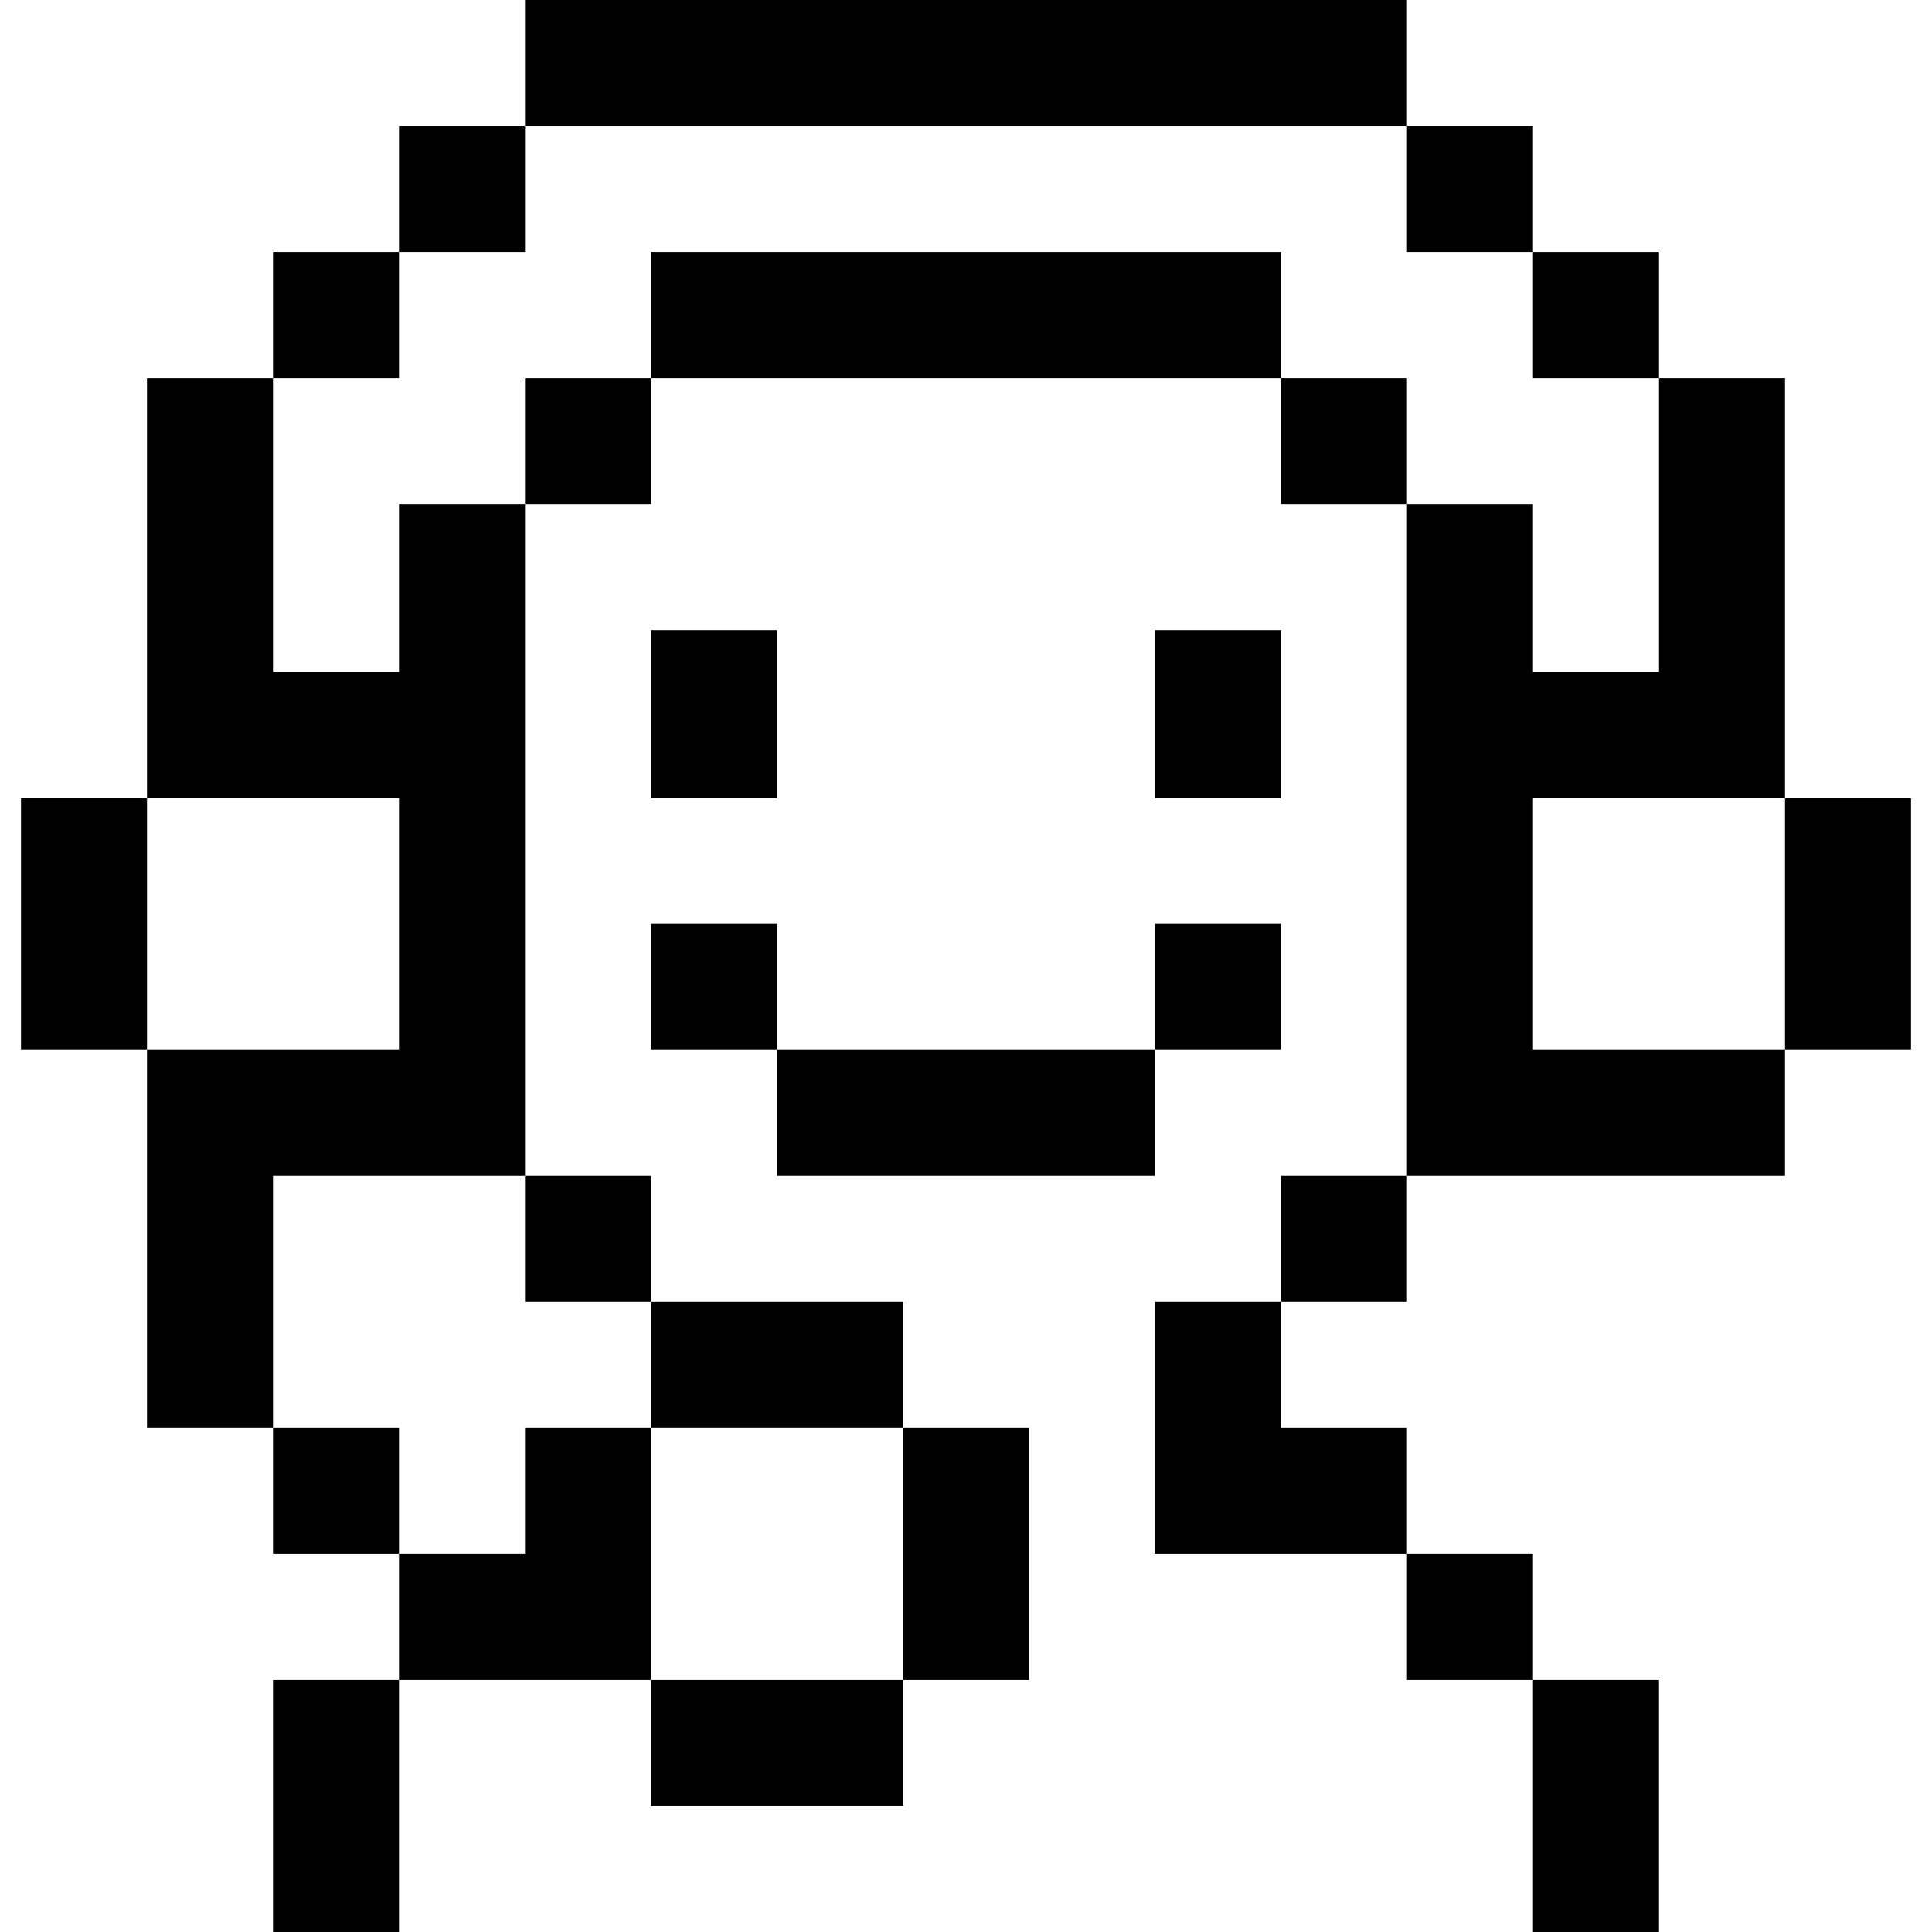
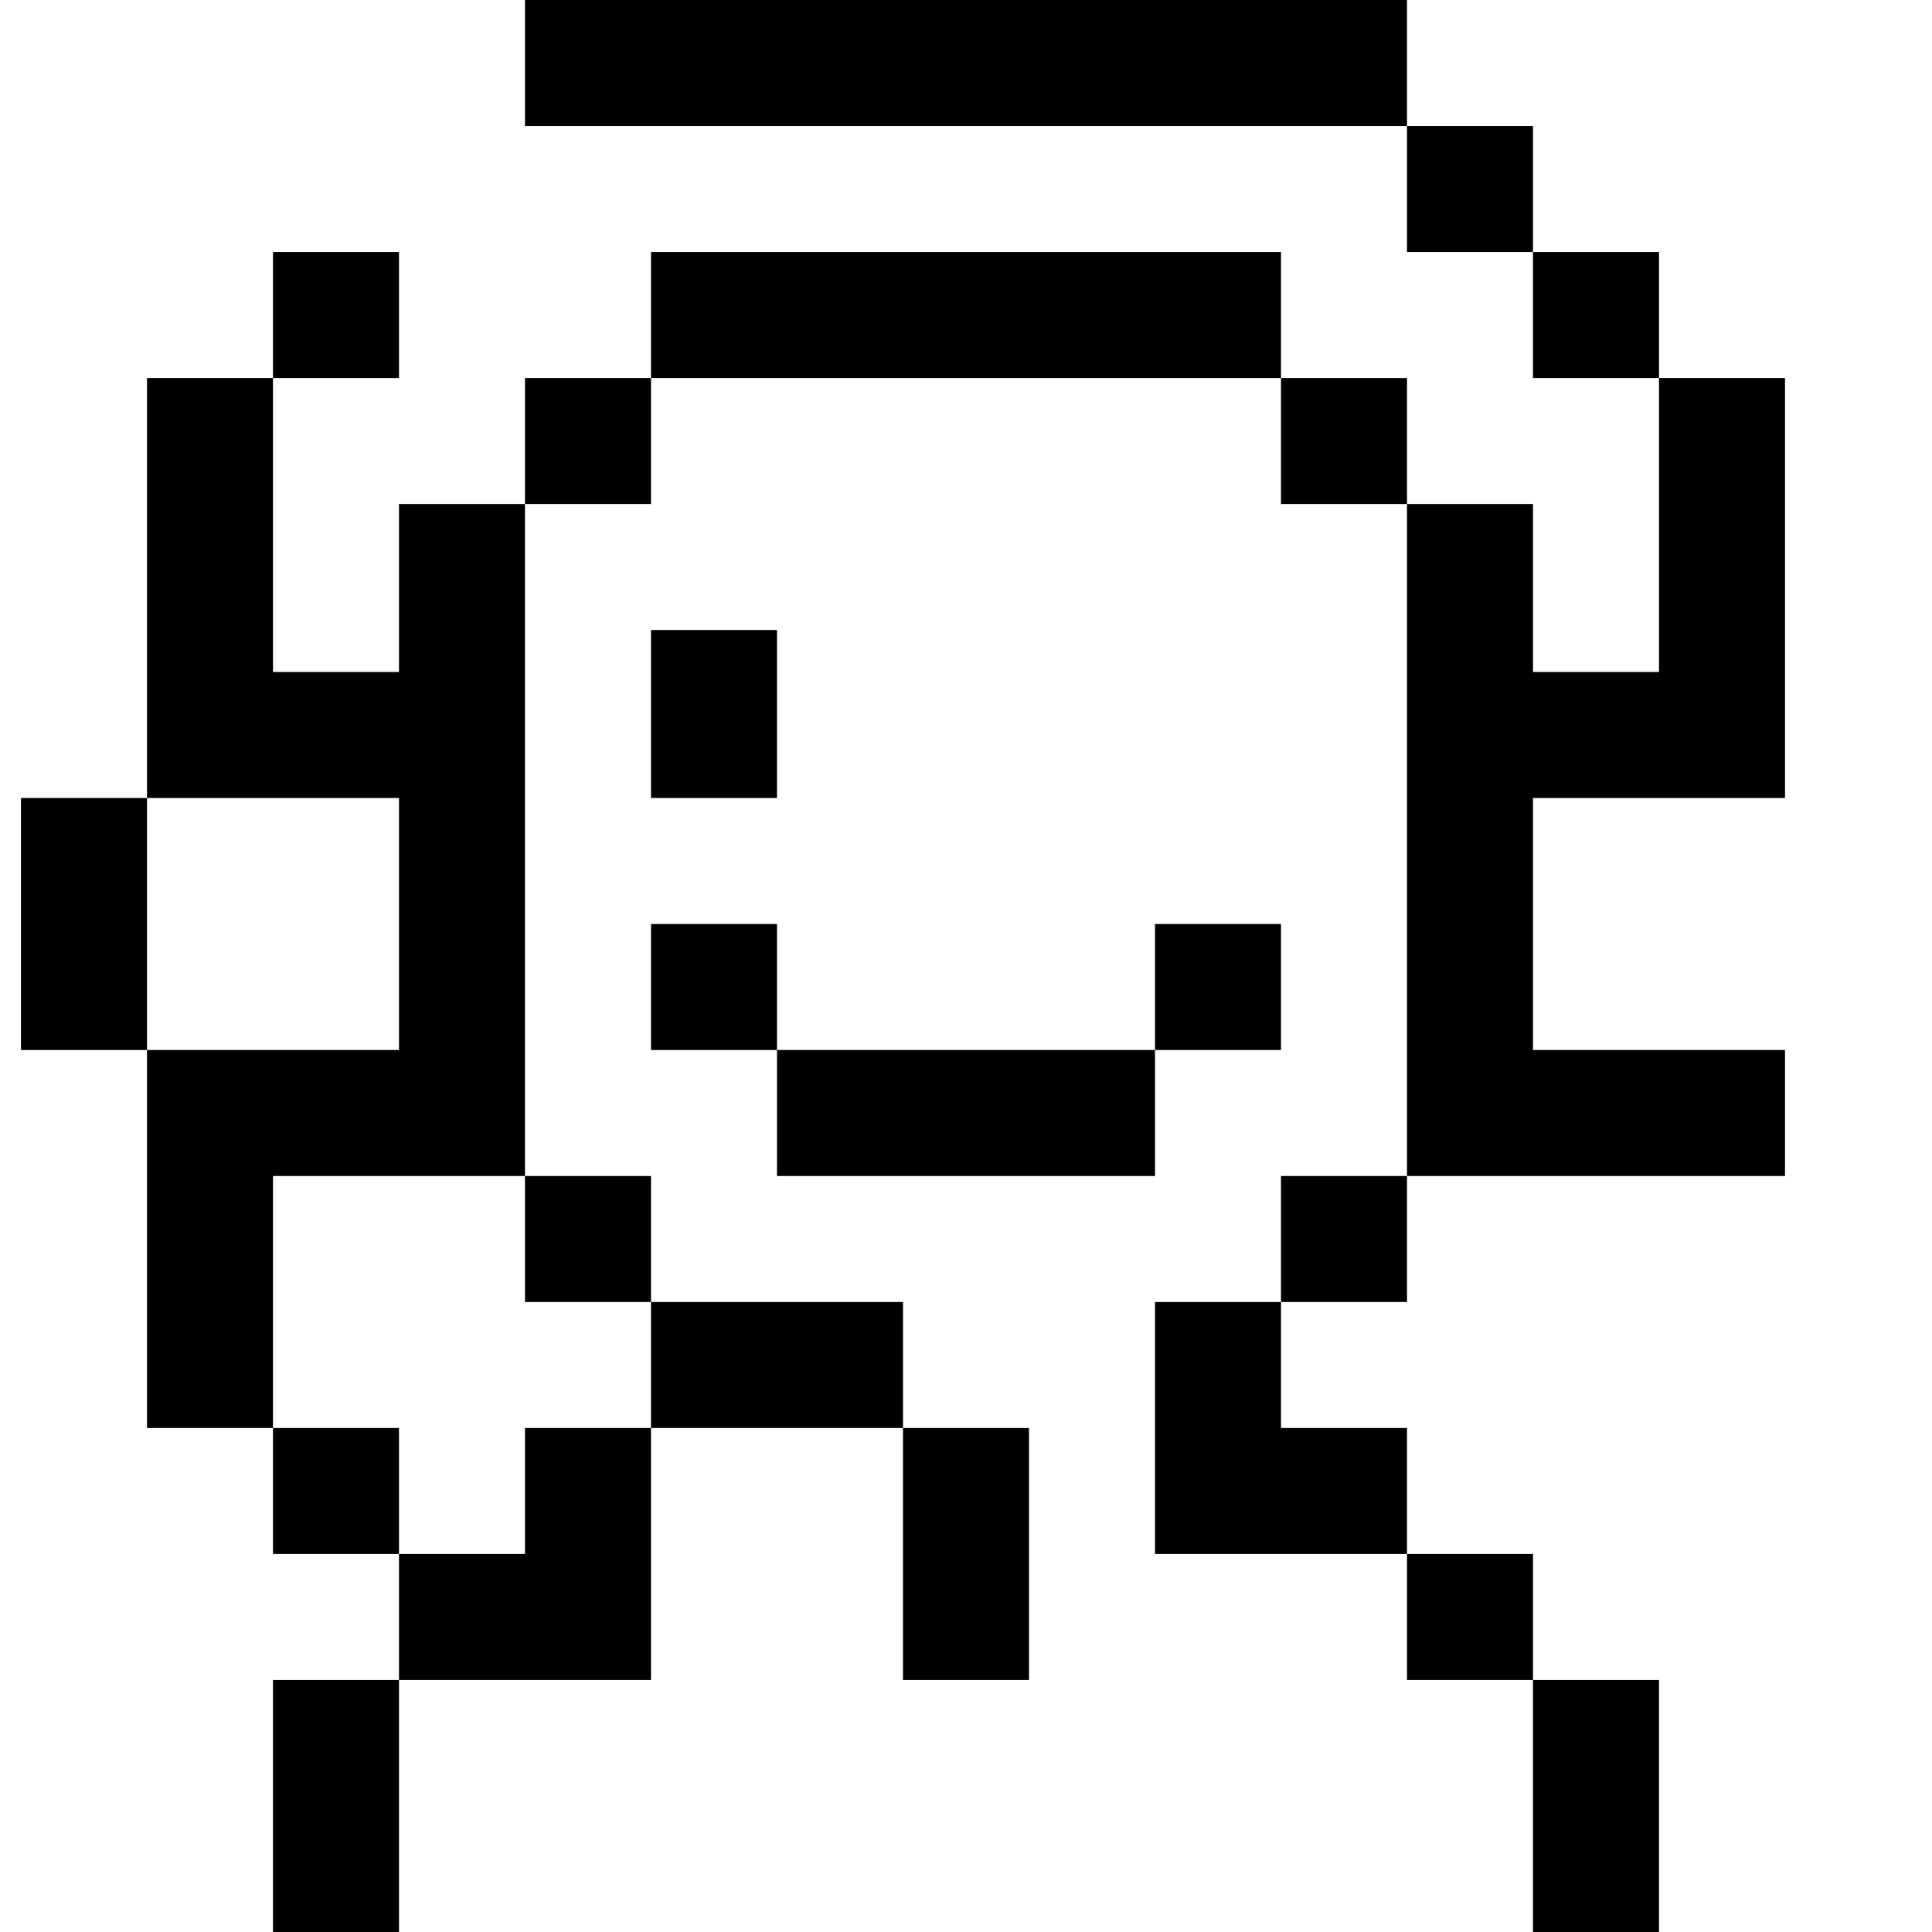
<svg xmlns="http://www.w3.org/2000/svg" fill="#000000" version="1.1" id="Layer_1" viewBox="0 0 512 512" xml:space="preserve">
  <g>
    <g>
      <rect x="339.478" y="100.174" width="33.391" height="33.391" />
    </g>
  </g>
  <g>
    <g>
      <rect x="139.13" y="100.174" width="33.391" height="33.391" />
    </g>
  </g>
  <g>
    <g>
      <g>
        <rect x="339.478" y="311.653" width="33.391" height="33.391" />
        <polygon points="473.044,211.479 473.044,100.174 439.653,100.174 439.653,178.087 406.261,178.087 406.261,133.565      372.87,133.565 372.87,311.653 473.044,311.653 473.044,278.261 406.261,278.261 406.261,211.479    " />
      </g>
    </g>
  </g>
  <g>
    <g>
      <g>
        <rect x="139.13" y="311.653" width="33.391" height="33.391" />
        <polygon points="105.739,133.565 105.739,178.087 72.347,178.087 72.347,100.174 38.956,100.174 38.956,211.479 105.739,211.479      105.739,278.261 38.956,278.261 38.956,378.436 72.347,378.436 72.347,311.653 139.13,311.653 139.13,133.565    " />
        <rect x="172.522" y="345.044" width="66.783" height="33.391" />
      </g>
    </g>
  </g>
  <g>
    <g>
      <rect x="172.522" y="66.783" width="166.957" height="33.391" />
    </g>
  </g>
  <g>
    <g>
      <rect x="72.347" y="66.783" width="33.391" height="33.391" />
    </g>
  </g>
  <g>
    <g>
-       <rect x="105.739" y="33.391" width="33.391" height="33.391" />
-     </g>
+       </g>
  </g>
  <g>
    <g>
      <rect x="139.13" width="233.74" height="33.391" />
    </g>
  </g>
  <g>
    <g>
      <rect x="372.87" y="33.391" width="33.391" height="33.391" />
    </g>
  </g>
  <g>
    <g>
      <rect x="406.261" y="66.783" width="33.391" height="33.391" />
    </g>
  </g>
  <g>
    <g>
      <rect x="5.565" y="211.479" width="33.391" height="66.783" />
    </g>
  </g>
  <g>
    <g>
-       <rect x="473.044" y="211.479" width="33.391" height="66.783" />
-     </g>
+       </g>
  </g>
  <g>
    <g>
-       <rect x="172.522" y="445.218" width="66.783" height="33.391" />
-     </g>
+       </g>
  </g>
  <g>
    <g>
      <rect x="239.304" y="378.436" width="33.391" height="66.782" />
    </g>
  </g>
  <g>
    <g>
      <rect x="72.347" y="378.436" width="33.391" height="33.391" />
    </g>
  </g>
  <g>
    <g>
      <g>
        <polygon points="372.87,411.827 372.87,378.436 339.478,378.436 339.478,345.044 306.085,345.044 306.085,411.826      306.088,411.826 306.088,411.828 372.87,411.828 372.87,445.217 406.261,445.217 406.261,411.827    " />
        <rect x="406.261" y="445.217" width="33.389" height="66.783" />
      </g>
    </g>
  </g>
  <g>
    <g>
      <g>
        <rect x="72.347" y="445.217" width="33.391" height="66.783" />
        <polygon points="139.13,378.436 139.13,411.827 105.739,411.827 105.739,445.217 172.522,445.217 172.522,378.436    " />
      </g>
    </g>
  </g>
  <g>
    <g>
      <rect x="172.522" y="166.957" width="33.391" height="44.522" />
    </g>
  </g>
  <g>
    <g>
-       <rect x="306.087" y="166.957" width="33.391" height="44.522" />
-     </g>
+       </g>
  </g>
  <g>
    <g>
      <rect x="172.522" y="244.87" width="33.391" height="33.391" />
    </g>
  </g>
  <g>
    <g>
      <rect x="306.087" y="244.87" width="33.391" height="33.391" />
    </g>
  </g>
  <g>
    <g>
      <rect x="205.913" y="278.261" width="100.174" height="33.391" />
    </g>
  </g>
</svg>